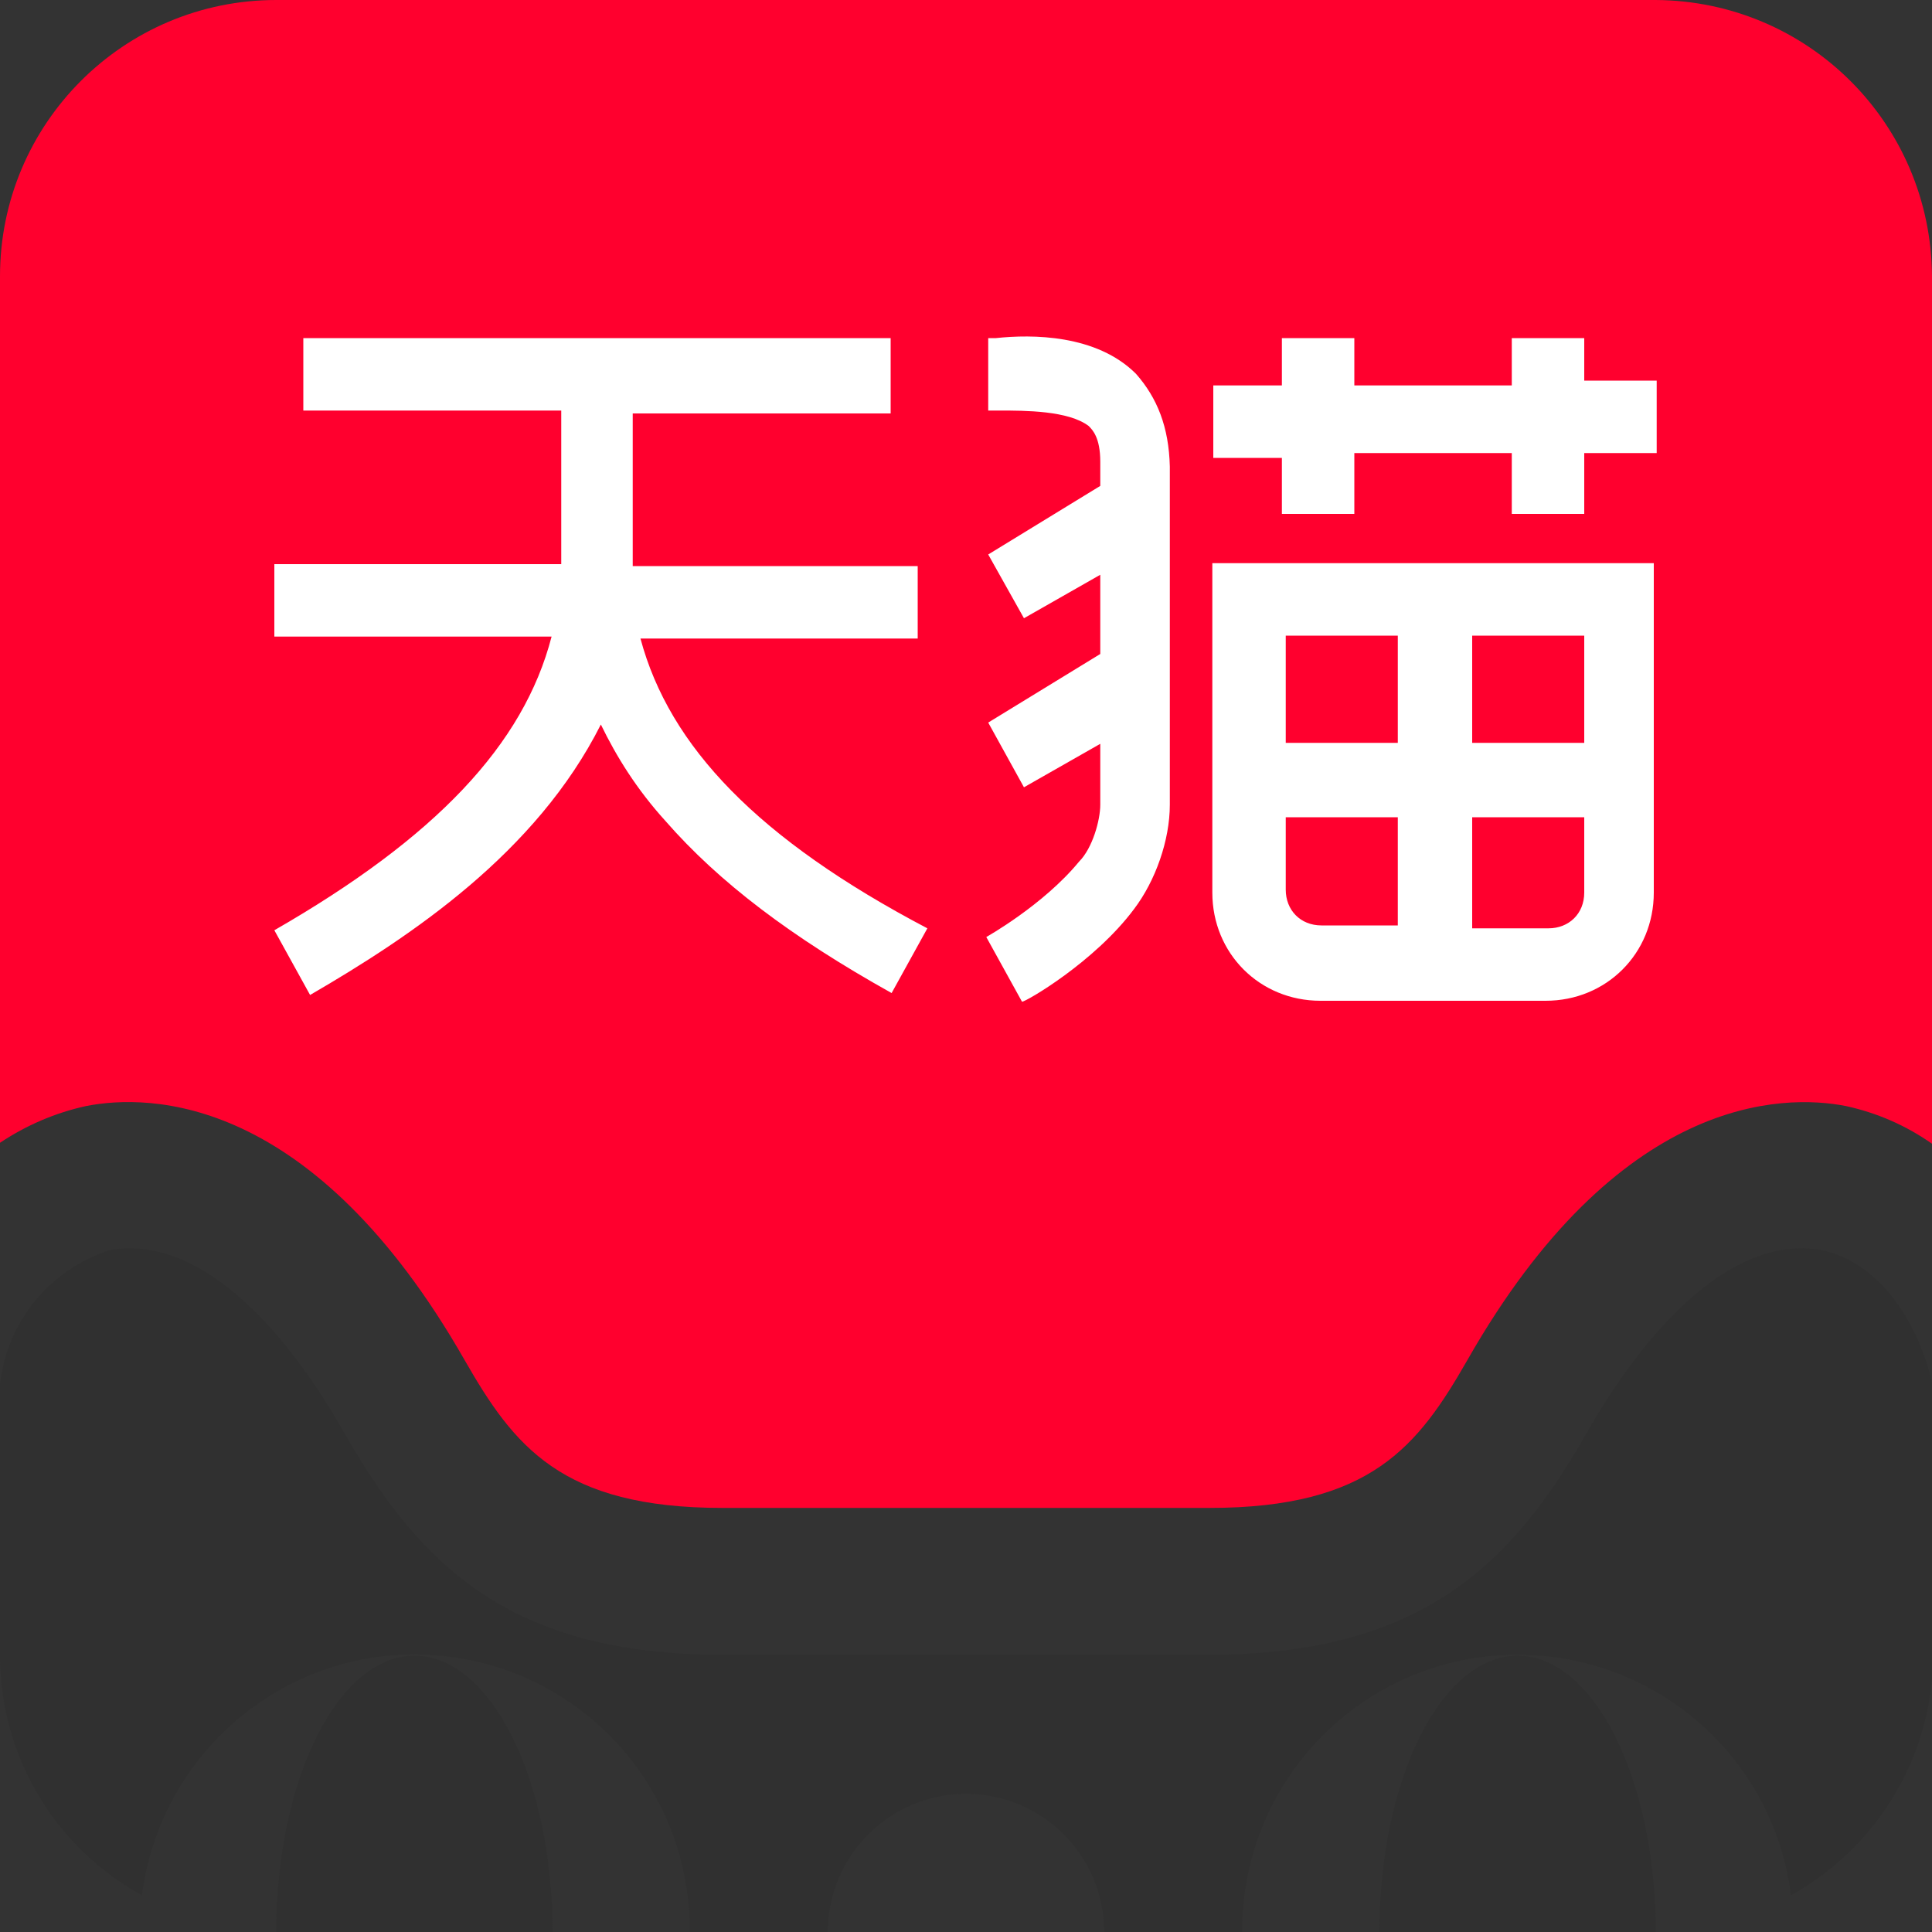
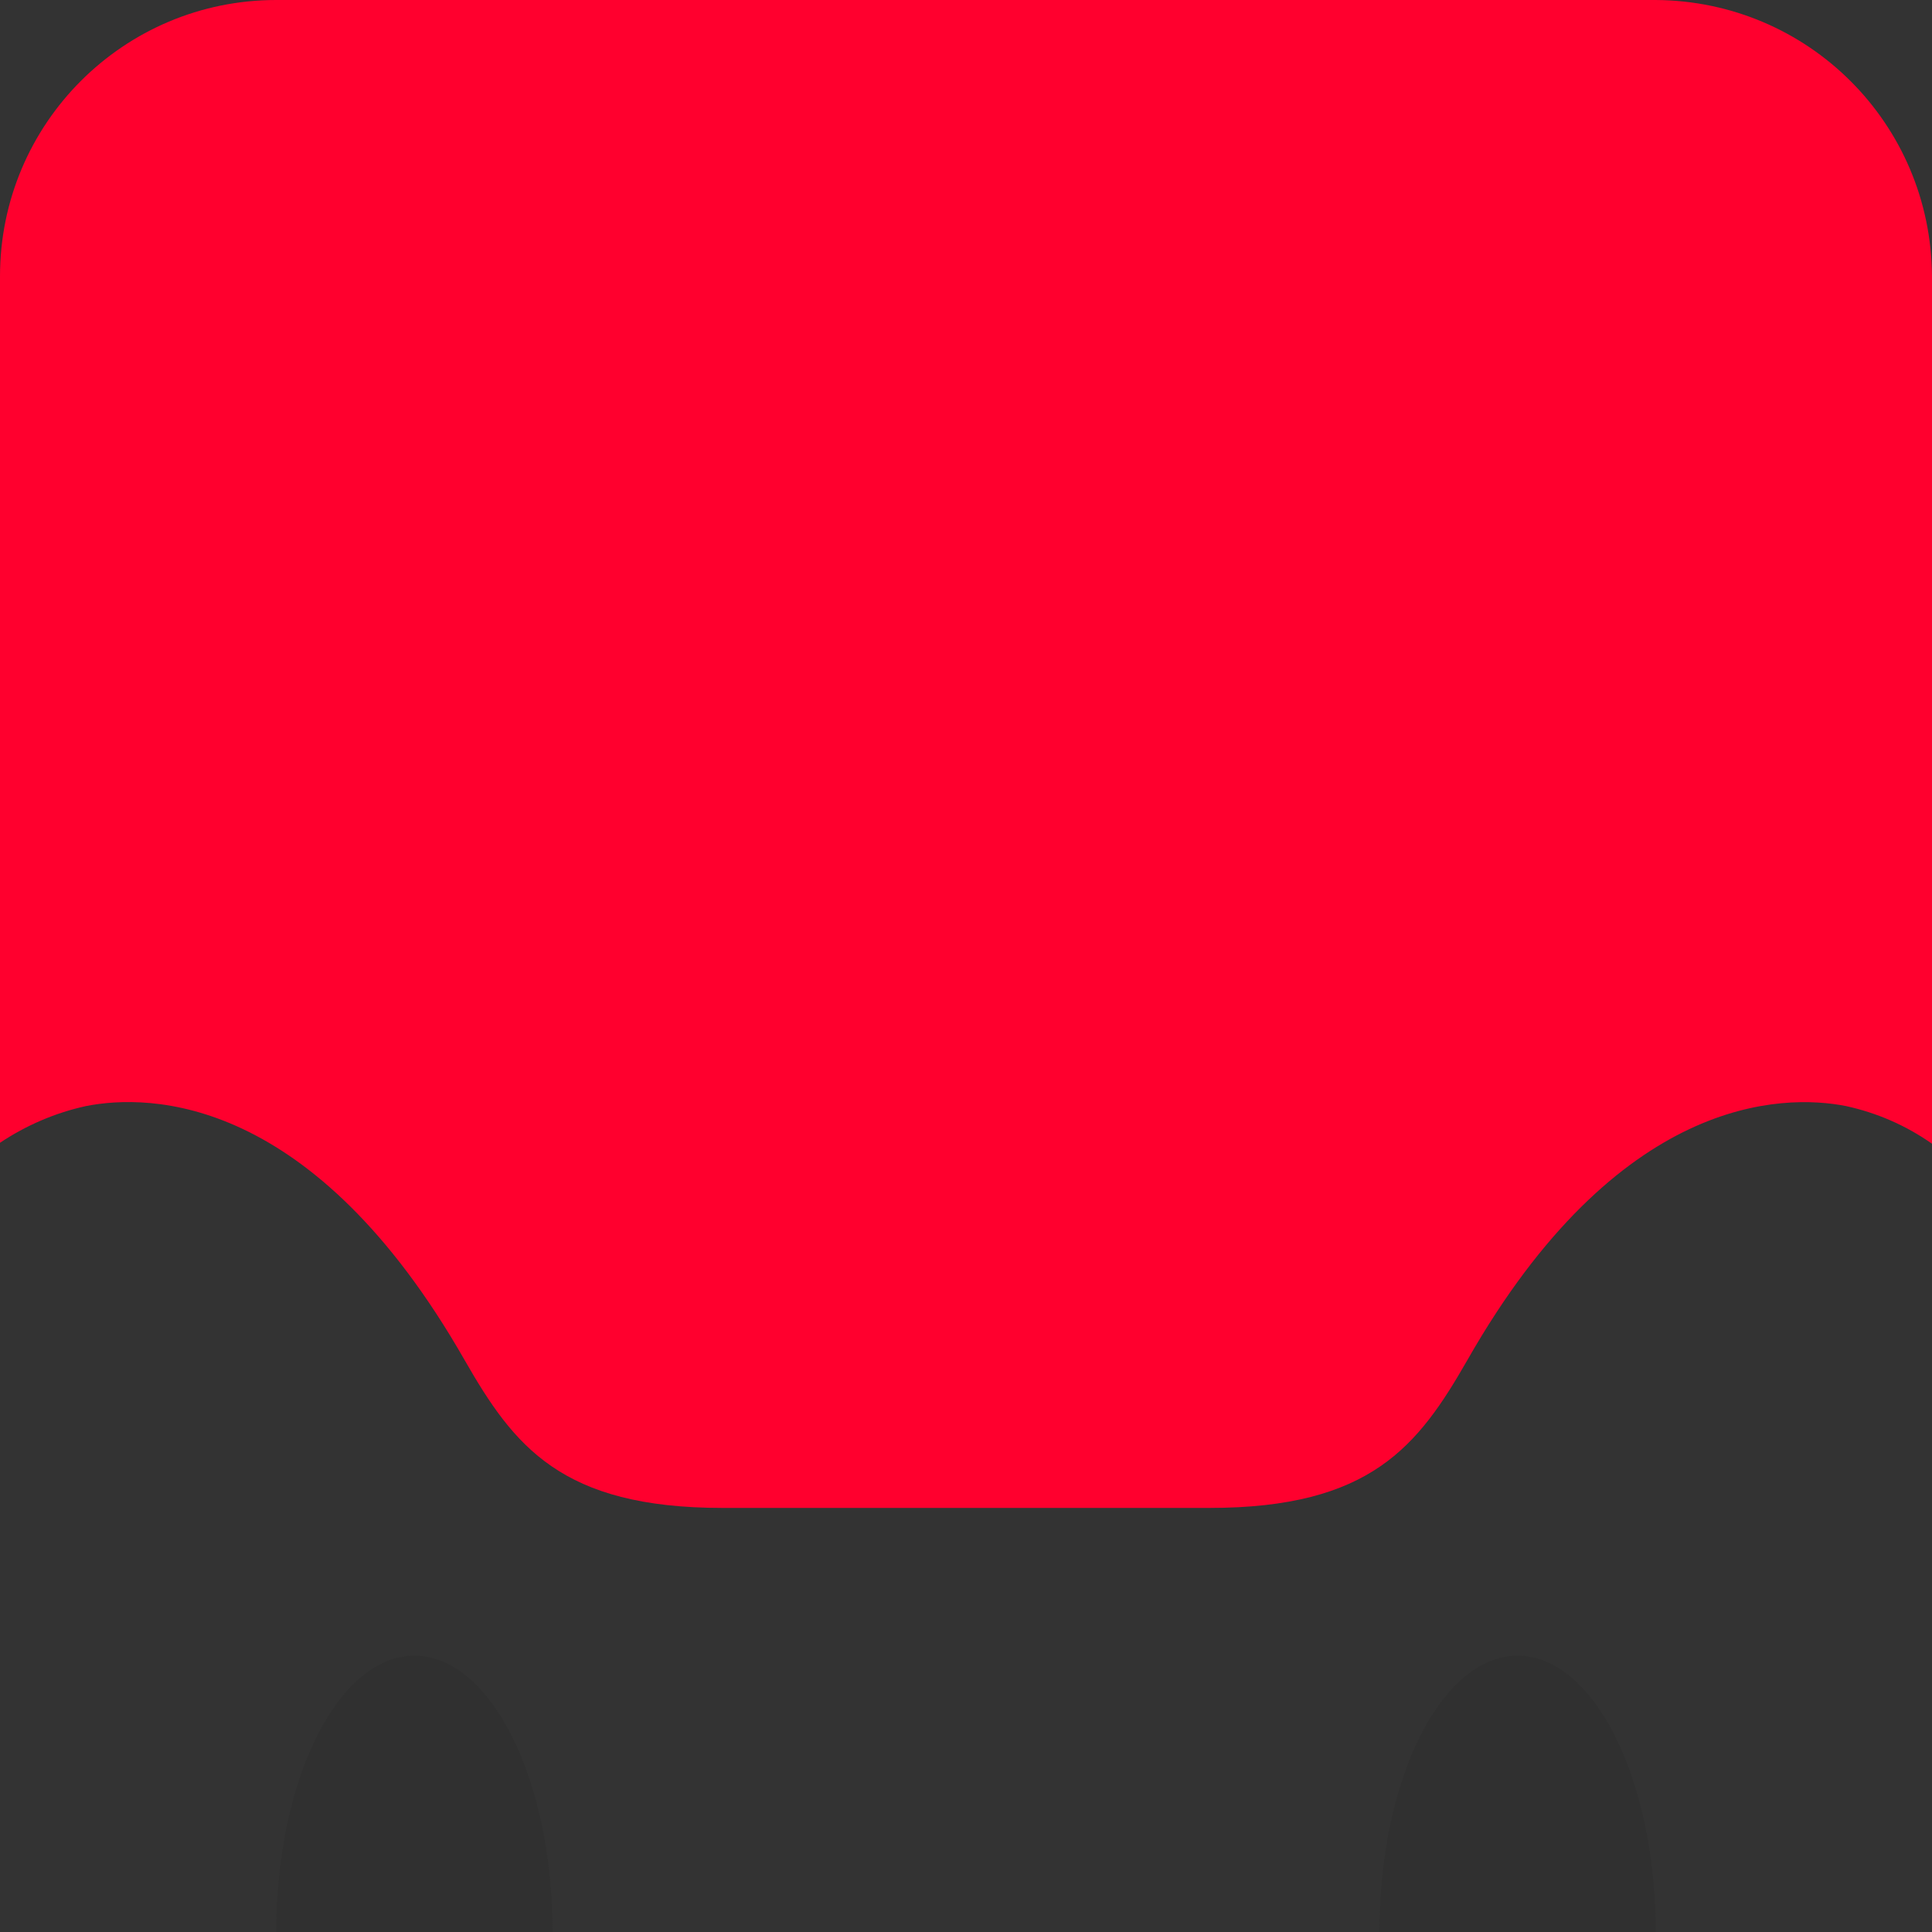
<svg xmlns="http://www.w3.org/2000/svg" t="1720405957358" class="icon" viewBox="0 0 1024 1024" version="1.1" p-id="3615" width="200" height="200">
  <rect x="0" y="0" width="1024" height="1024" fill="#333333" stroke="none" />
  <path d="M146.432 1024h146.432c0-80.896-32.768-146.432-73.216-146.432S146.432 943.104 146.432 1024z m584.704 0h146.432c0-80.896-32.768-146.432-73.216-146.432s-73.216 65.536-73.216 146.432z" fill="#303030" p-id="3616" />
-   <path d="M965.12 662.528c-39.936-7.168-84.992 28.16-124.928 98.304-39.936 70.144-89.088 116.224-199.68 116.224H382.976c-110.592 0-159.232-45.568-199.68-116.224-39.936-70.656-84.992-105.472-124.928-98.304-31.744 10.24-54.784 37.888-58.368 71.168v143.872c0 52.736 28.672 101.376 75.264 126.976 10.24-79.872 82.944-136.704 162.816-126.464 73.216 9.216 128 71.68 127.488 145.92h73.216c0-40.448 32.768-73.216 73.216-73.216s73.216 32.768 73.216 73.216h73.216c-0.512-80.384 64-146.432 144.896-146.944 74.24-0.512 136.704 54.272 145.92 127.488 46.08-25.6 75.264-74.24 75.264-126.976v-142.848c-8.704-38.4-31.232-66.56-59.392-72.192z" fill="#303030" p-id="3617" />
  <path d="M877.568 0H146.432C65.536 0 0 65.536 0 146.432v459.264c13.824-9.216 29.184-15.872 45.568-19.456 33.792-6.656 120.32-6.144 200.704 134.656 26.112 45.568 51.2 78.336 136.704 78.336h258.048c85.504 0 110.592-32.768 136.704-78.336 79.872-140.288 166.912-141.312 200.704-134.656 16.384 3.584 31.744 10.24 45.568 19.968V146.432C1023.488 65.536 958.464 0.512 877.568 0z" fill="#FF002E" p-id="3618" />
-   <path d="M339.456 338.432H486.4v-38.4H335.36V219.136h136.704V179.2H160.768v38.4h136.704v81.408H145.408v38.4h146.944c-14.848 57.344-61.44 106.496-146.944 155.648l18.944 34.304c53.76-31.232 119.808-75.264 154.112-143.36 8.192 16.896 18.944 34.304 34.304 51.2 28.16 32.256 66.56 61.44 119.808 91.136l18.944-34.304c-89.6-47.104-136.704-96.256-152.064-153.6z m339.968-66.048h38.4v-32.256h83.456v32.256h38.4v-32.256h38.4v-38.4H839.68V179.2h-38.4v25.088h-83.456V179.2h-38.4v25.088h-36.352v38.4h36.352v29.696z m-77.312-74.24c-20.992-20.992-55.296-20.992-74.24-18.944h-4.096v38.4h6.144c13.312 0 36.352 0 47.104 8.192 2.048 2.048 6.144 6.144 6.144 18.944v12.8l-59.392 36.352L542.72 327.68l40.448-23.04v41.984l-59.392 36.352 18.944 34.304 40.448-23.04v32.256c0 8.192-4.096 23.04-11.264 30.208-18.944 23.04-49.152 39.936-49.152 39.936l18.944 34.304c2.048 0 38.4-20.992 59.392-49.152 11.264-14.848 18.944-36.352 18.944-55.296v-179.2c-0.512-20.992-6.656-36.352-17.92-49.152z m40.448 100.352v174.592c0 32.256 25.088 57.344 57.344 57.344H819.2c32.256 0 57.344-25.088 57.344-57.344V298.496h-233.984z m98.304 192h-40.448c-11.264 0-18.944-8.192-18.944-18.944v-38.4h59.392v57.344z m0-96.768h-59.392V336.896h59.392v56.832zM839.68 473.088c0 11.264-8.192 18.944-18.944 18.944h-40.448V433.152H839.68v39.936z m0-79.36h-59.392V336.896H839.68v56.832z" fill="#FFFFFF" p-id="3619" />
</svg>